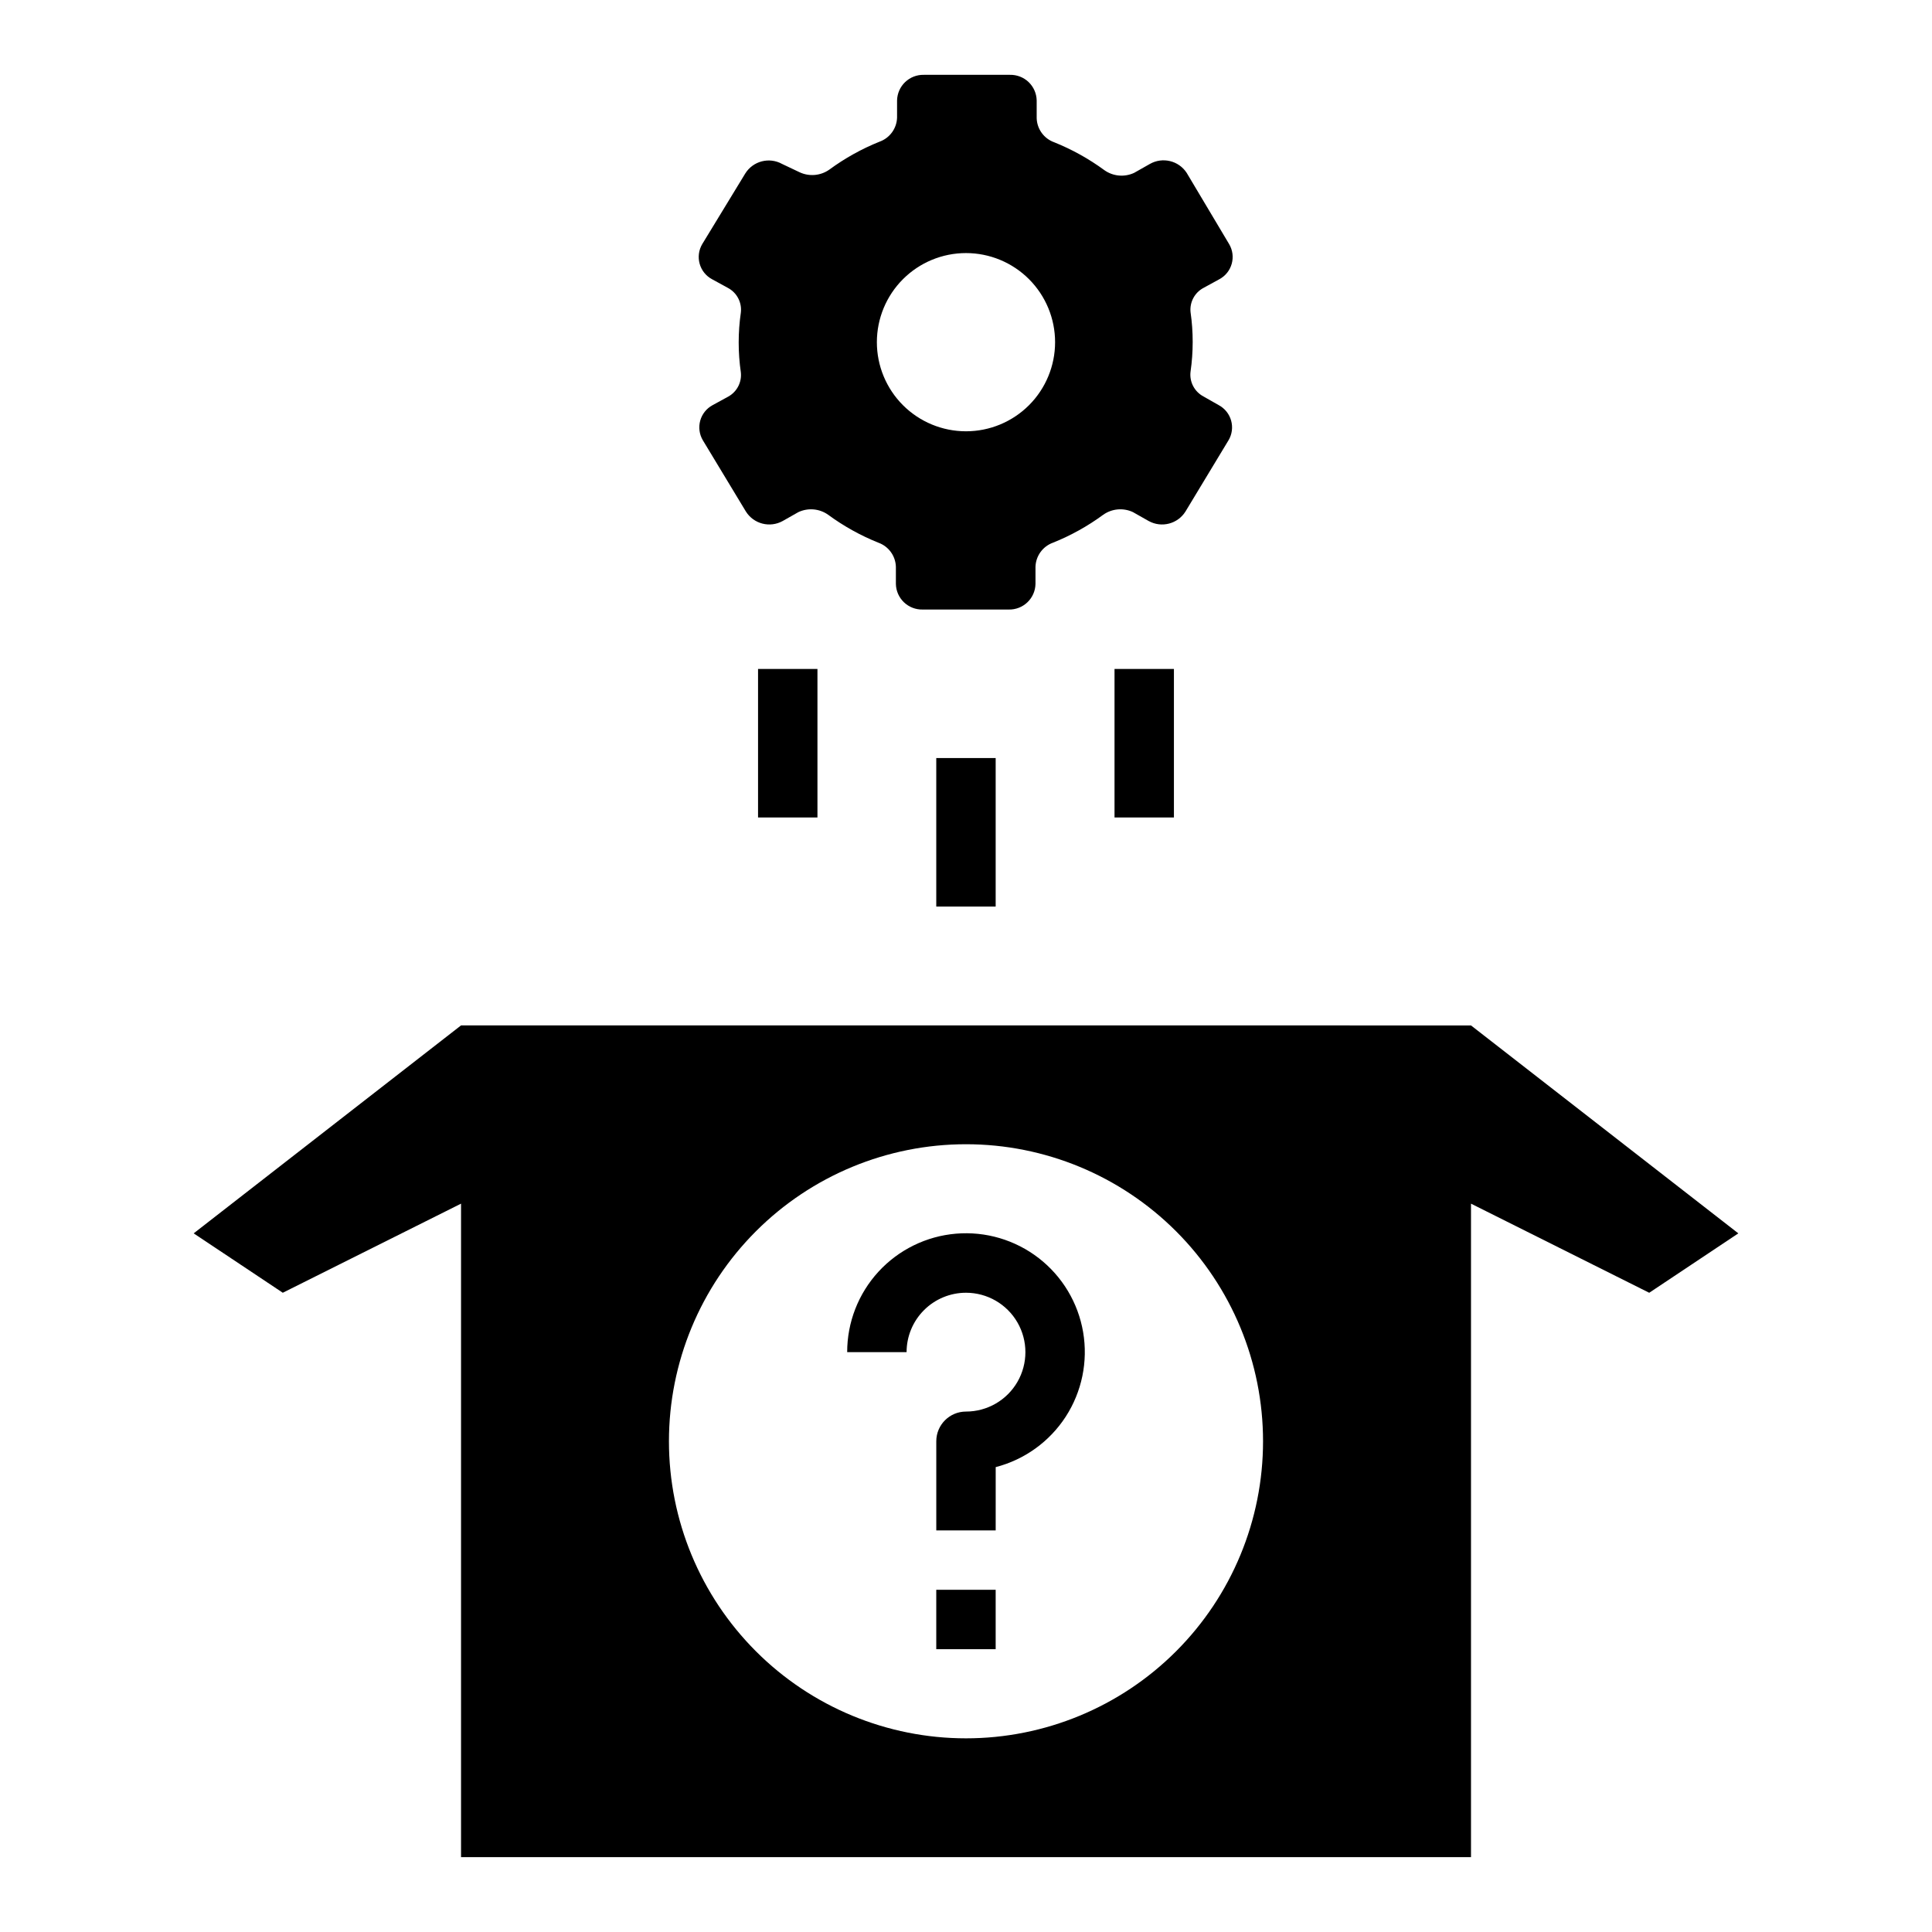
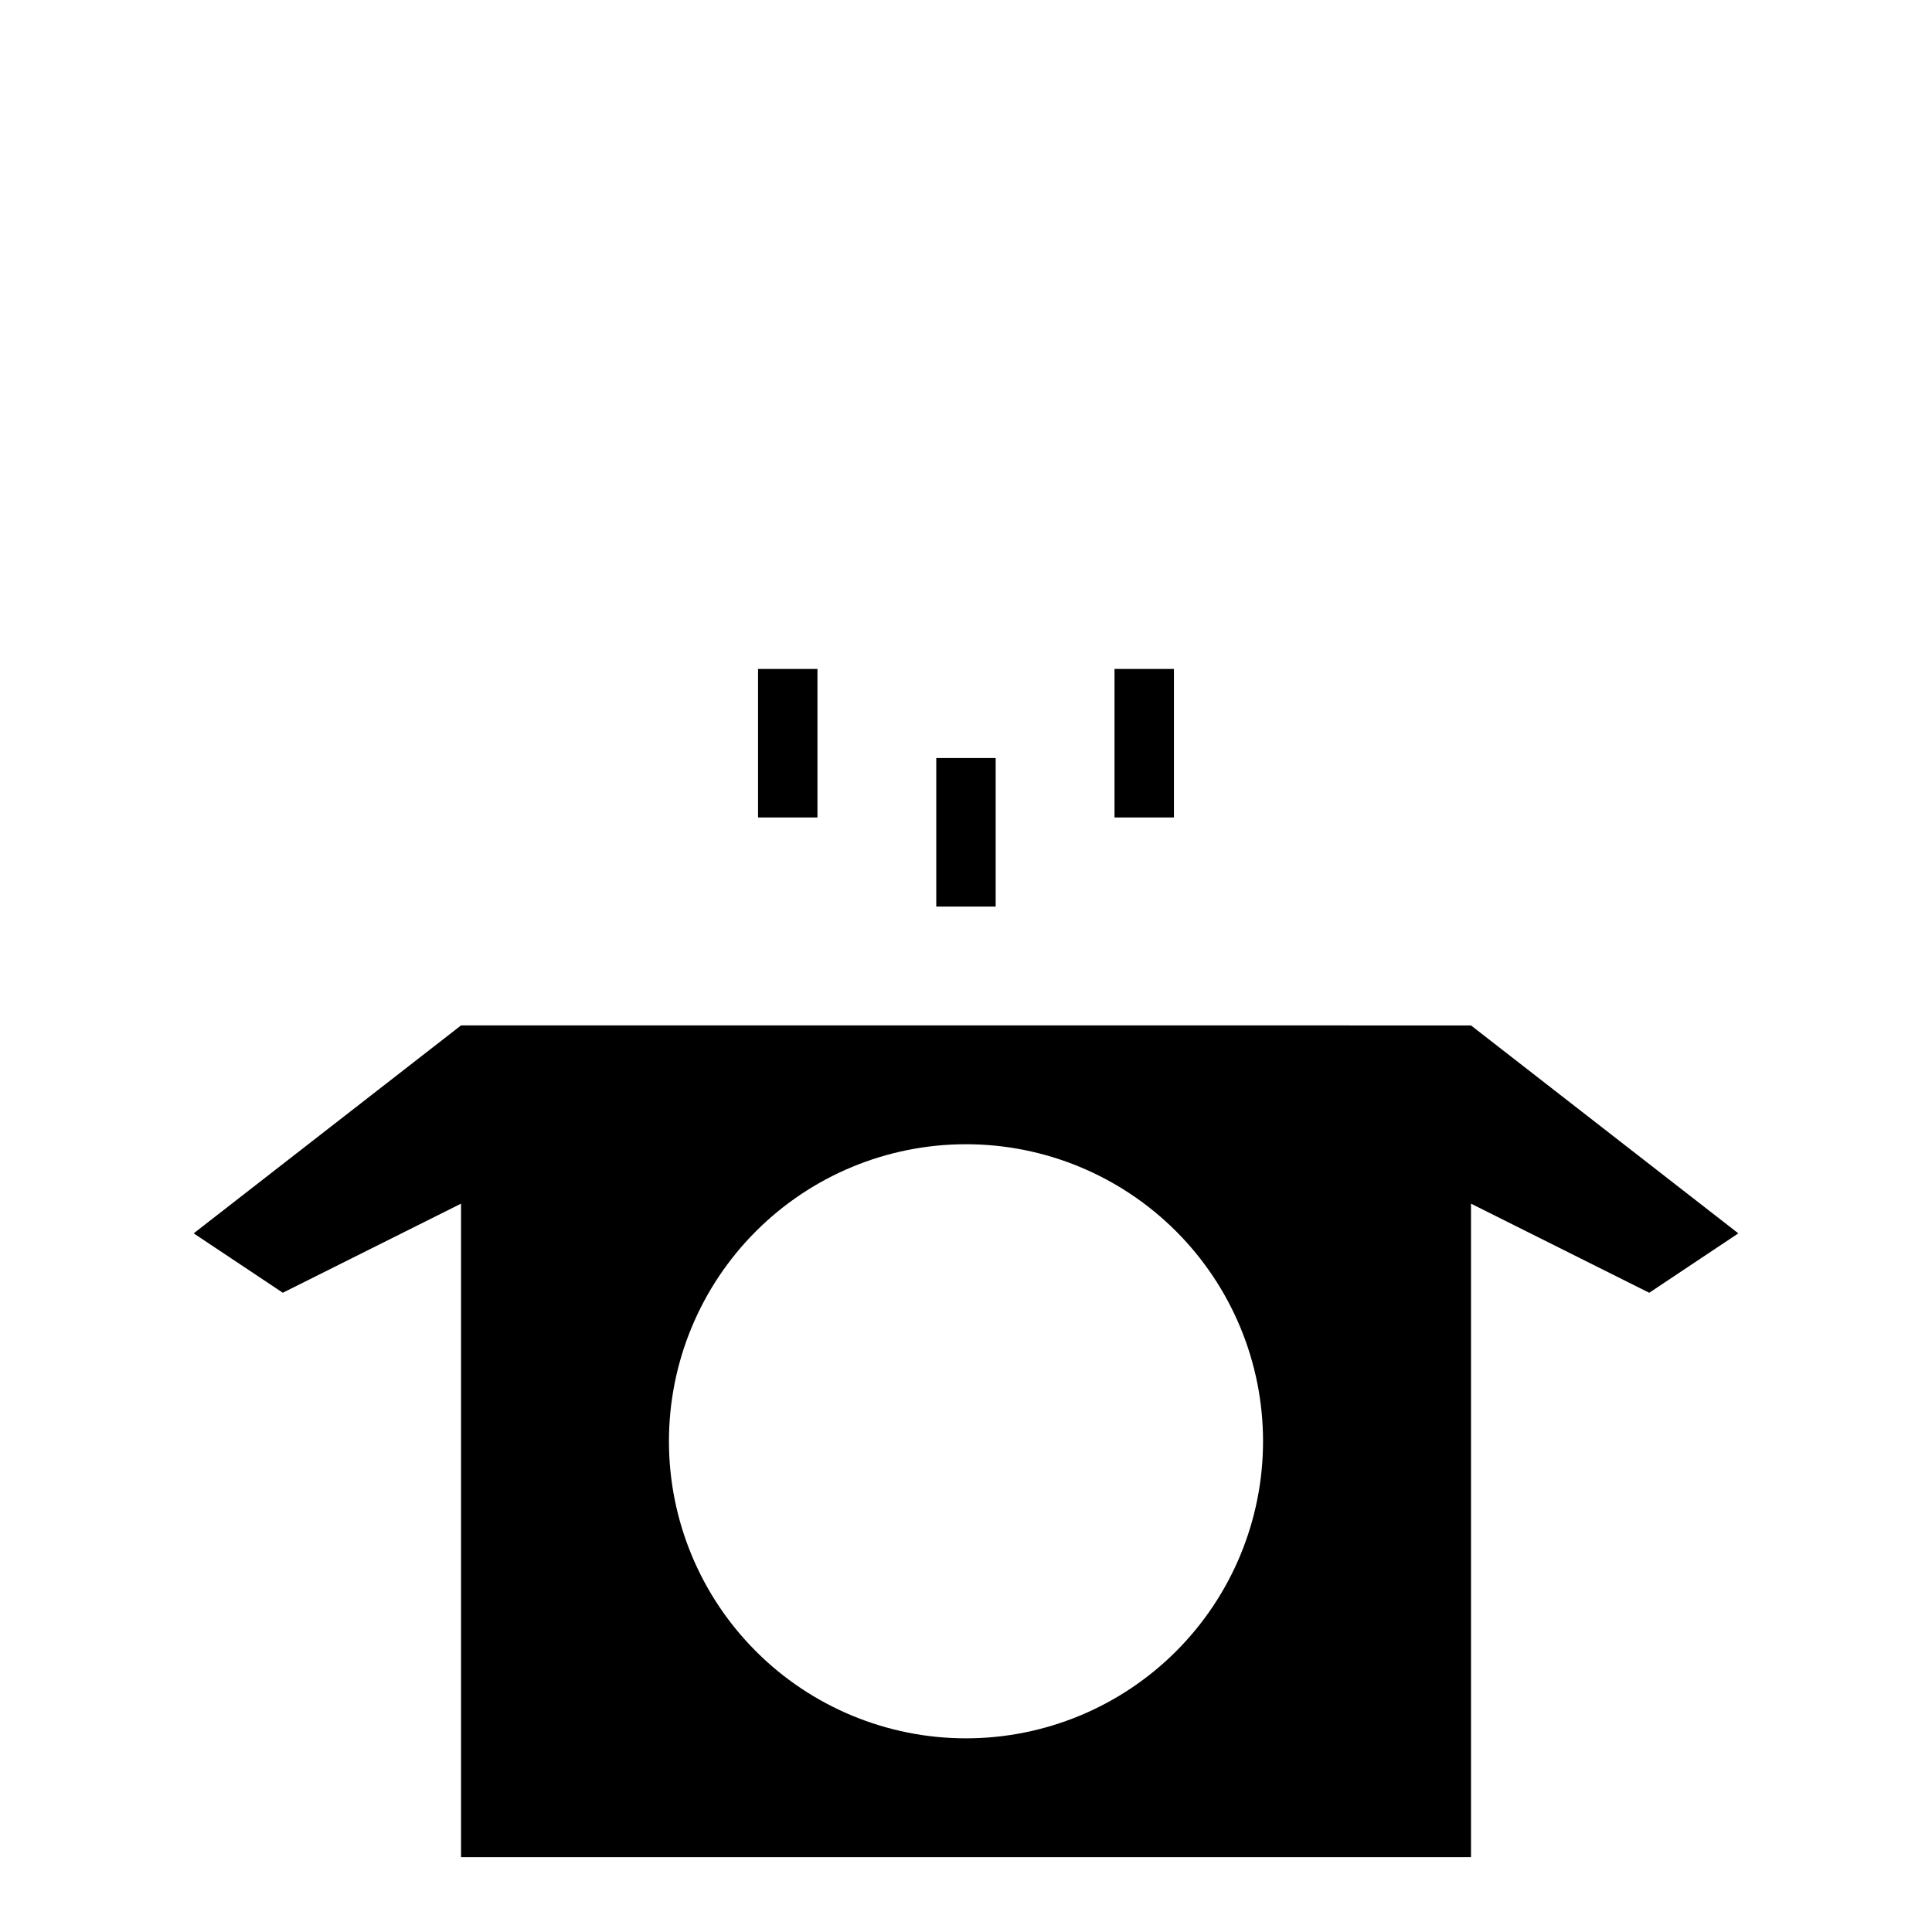
<svg xmlns="http://www.w3.org/2000/svg" fill="#000000" width="800px" height="800px" version="1.1" viewBox="144 144 512 512">
  <g>
-     <path d="m337.02 249.09-4.172 2.281c-1.605 0.863-2.789 2.34-3.277 4.09-0.488 1.754-0.246 3.629 0.68 5.199l11.414 18.895v-0.004c2.062 3.305 6.356 4.41 9.762 2.519l4.172-2.363v0.004c2.559-1.195 5.562-0.926 7.871 0.707 4.106 3.016 8.574 5.5 13.305 7.398 2.711 0.973 4.551 3.5 4.644 6.379v4.566c0.039 1.836 0.809 3.582 2.137 4.852 1.332 1.27 3.109 1.961 4.945 1.918h22.832c1.836 0.043 3.613-0.648 4.941-1.918 1.332-1.27 2.102-3.016 2.141-4.852v-4.566c0.094-2.879 1.934-5.406 4.644-6.379 4.731-1.898 9.199-4.383 13.305-7.398 2.309-1.633 5.312-1.902 7.871-0.707l4.172 2.363v-0.004c3.406 1.891 7.695 0.785 9.762-2.519l11.414-18.895v0.004c0.926-1.57 1.168-3.445 0.68-5.199-0.492-1.75-1.672-3.227-3.277-4.09l-4.012-2.281c-2.426-1.266-3.809-3.902-3.465-6.613 0.754-5.223 0.754-10.523 0-15.746-0.273-2.656 1.098-5.215 3.465-6.453l4.172-2.281v-0.004c1.602-0.859 2.785-2.336 3.273-4.09 0.492-1.754 0.246-3.629-0.676-5.199l-11.258-18.891c-2.117-3.246-6.394-4.281-9.762-2.363l-4.172 2.363c-2.562 1.191-5.566 0.922-7.871-0.711-4.109-3.012-8.578-5.5-13.305-7.398-2.711-0.969-4.555-3.5-4.644-6.375v-4.723c-0.043-1.84-0.812-3.586-2.141-4.856-1.328-1.27-3.106-1.957-4.945-1.918h-22.828c-1.836-0.039-3.617 0.648-4.945 1.918-1.328 1.27-2.098 3.016-2.141 4.856v4.566-0.004c-0.09 2.879-1.934 5.41-4.644 6.379-4.727 1.898-9.195 4.383-13.301 7.398-2.309 1.633-5.312 1.902-7.875 0.707l-4.644-2.203c-3.406-1.891-7.695-0.781-9.762 2.519l-11.414 18.734c-0.922 1.57-1.168 3.445-0.676 5.199 0.488 1.754 1.672 3.231 3.273 4.09l4.172 2.281v0.004c2.426 1.262 3.809 3.898 3.465 6.613-0.754 5.219-0.754 10.52 0 15.742 0.305 2.621-1 5.168-3.305 6.457zm62.977-38.023c6.262 0 12.27 2.488 16.699 6.918 4.426 4.426 6.914 10.434 6.914 16.699 0 6.262-2.488 12.27-6.914 16.699-4.43 4.426-10.438 6.914-16.699 6.914-6.266 0-12.273-2.488-16.699-6.914-4.43-4.43-6.918-10.438-6.918-16.699 0-6.266 2.488-12.273 6.918-16.699 4.426-4.43 10.434-6.918 16.699-6.918z" />
    <path d="m392.12 344.89h15.742v39.359h-15.742z" />
    <path d="m439.36 321.28h15.742v39.359h-15.742z" />
    <path d="m344.89 321.28h15.742v39.359h-15.742z" />
    <path d="m266.18 462.98v173.18h267.65v-173.18l47.23 23.617 23.617-15.742-70.848-55.105-267.65-0.004-70.852 55.105 23.617 15.742zm133.82-15.742v-0.004c20.875 0 40.898 8.293 55.664 23.059 14.762 14.762 23.055 34.785 23.055 55.66 0 20.879-8.293 40.902-23.055 55.664-14.766 14.766-34.789 23.059-55.664 23.059-20.879 0-40.902-8.293-55.664-23.059-14.766-14.762-23.059-34.785-23.059-55.664 0-20.875 8.293-40.898 23.059-55.66 14.762-14.766 34.785-23.059 55.664-23.059z" />
-     <path d="m400 486.59c5.625 0 10.82 3 13.633 7.871 2.812 4.875 2.812 10.875 0 15.746-2.812 4.871-8.008 7.871-13.633 7.871-4.348 0-7.875 3.523-7.875 7.871v23.617h15.742l0.004-16.766c7.644-1.977 14.266-6.746 18.559-13.371 4.289-6.629 5.934-14.625 4.609-22.406-1.324-7.781-5.523-14.781-11.766-19.613-6.246-4.832-14.074-7.141-21.941-6.473-7.863 0.668-15.191 4.266-20.531 10.078-5.336 5.816-8.297 13.426-8.289 21.32h15.742c0-4.176 1.66-8.18 4.613-11.133 2.953-2.953 6.957-4.613 11.133-4.613z" />
-     <path d="m392.12 565.31h15.742v15.742h-15.742z" />
  </g>
</svg>